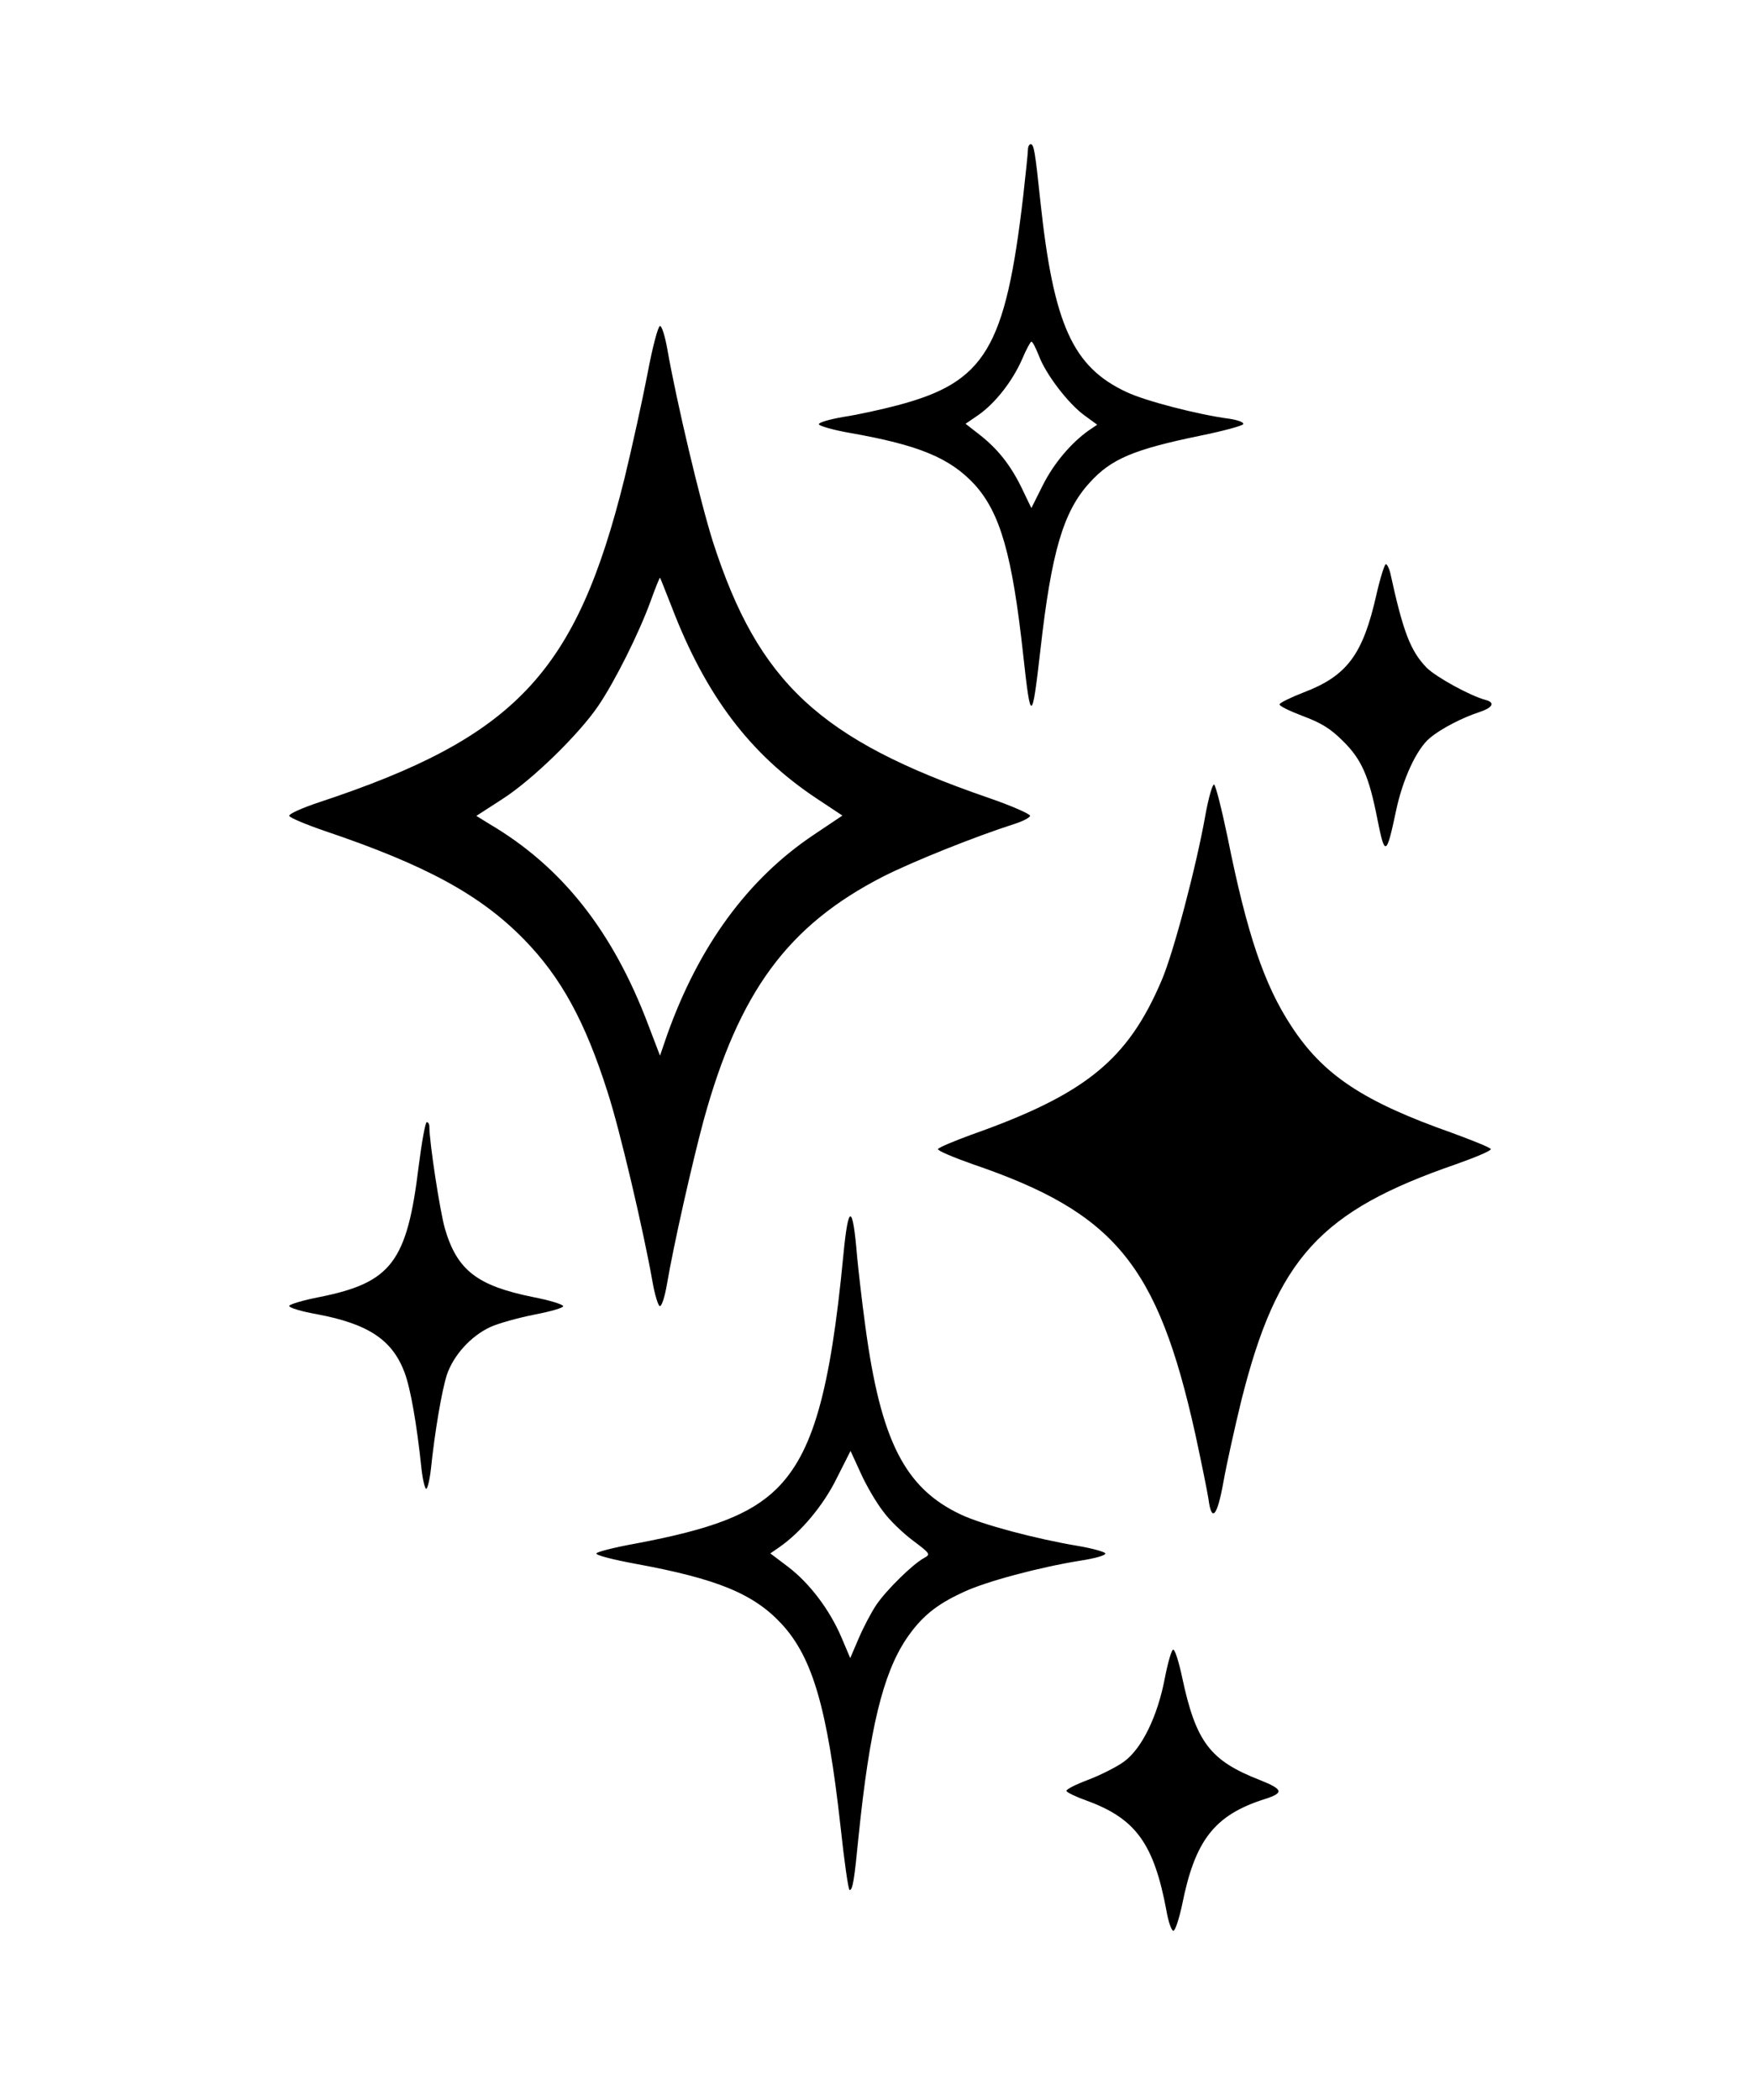
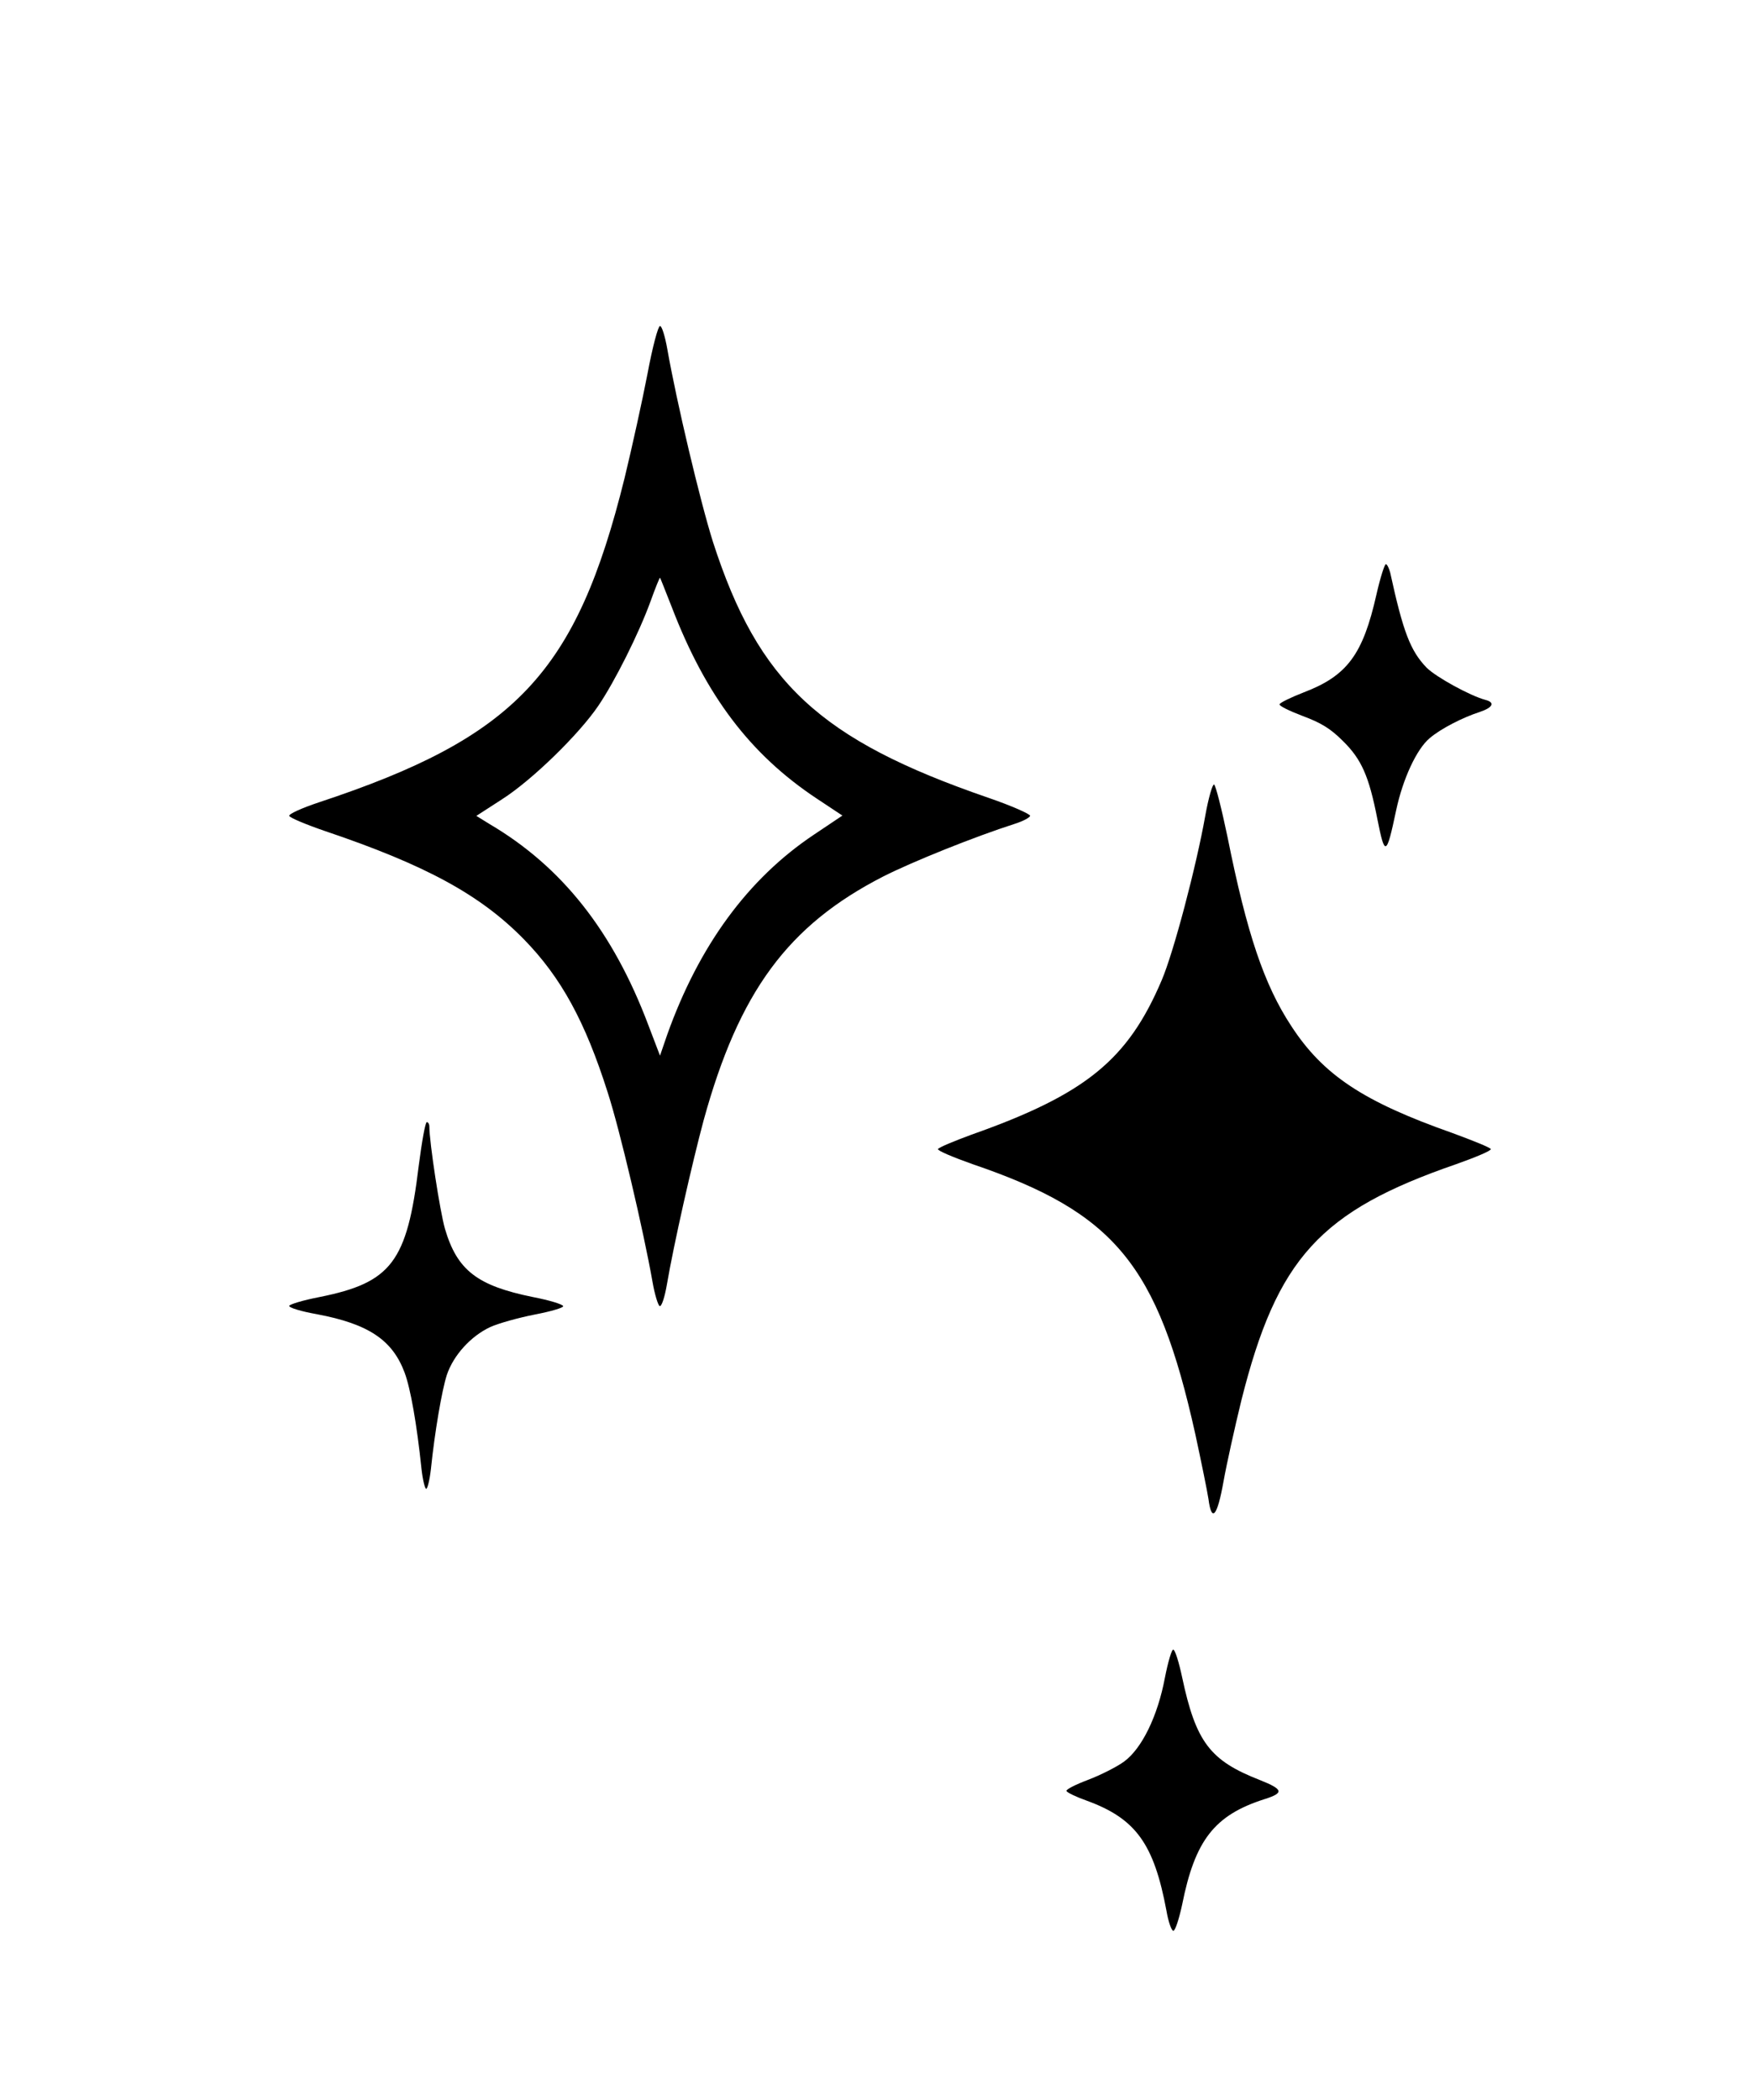
<svg xmlns="http://www.w3.org/2000/svg" version="1.0" width="560pt" height="670pt" viewBox="0 0 560 670" preserveAspectRatio="xMidYMid meet">
  <g transform="translate(0,670) scale(0.1,-0.1)" fill="#000000" stroke="none">
-     <path d="M3280 6222 c0 -9 -7 -76 -15 -147 -57 -487 -121 -594 -401 -668 -49 -13 -126 -30 -172 -37 -46 -8 -81 -18 -79 -24 2 -5 46 -18 98 -27 222 -39 320 -80 399 -165 82 -91 120 -224 155 -544 24 -219 28 -218 55 18 35 311 73 440 156 531 69 77 141 107 354 151 74 15 136 32 137 37 2 6 -18 13 -44 17 -100 13 -269 57 -328 85 -172 80 -233 215 -275 606 -17 162 -21 185 -31 185 -5 0 -9 -8 -9 -18z m35 -657 c22 -59 93 -152 145 -190 l41 -30 -28 -19 c-56 -40 -111 -105 -146 -175 l-36 -72 -26 54 c-36 77 -77 130 -134 176 l-50 39 41 28 c54 38 108 107 139 177 13 31 27 57 30 57 4 0 14 -20 24 -45z" />
    <path d="M2066 5507 c-16 -83 -49 -233 -73 -332 -154 -622 -347 -827 -976 -1035 -54 -18 -96 -37 -94 -43 2 -6 52 -27 113 -48 323 -109 497 -204 636 -346 118 -121 195 -261 267 -488 39 -120 114 -440 143 -604 7 -41 18 -76 23 -78 6 -2 16 28 23 69 22 129 81 389 117 523 113 411 269 623 574 779 93 47 289 126 420 168 25 8 46 19 48 25 2 5 -58 32 -134 58 -537 185 -733 367 -878 816 -41 130 -116 446 -146 617 -7 39 -17 72 -23 72 -6 0 -24 -67 -40 -153z m78 -745 c108 -281 249 -468 461 -609 l83 -55 -91 -61 c-211 -141 -367 -355 -468 -638 l-23 -67 -37 97 c-113 300 -276 506 -507 642 l-42 26 82 53 c97 62 246 208 307 298 53 78 130 232 167 334 15 42 29 76 30 75 1 -1 18 -44 38 -95z" />
    <path d="M4392 4803 c-43 -191 -93 -259 -232 -312 -41 -16 -76 -33 -77 -38 -2 -5 31 -21 73 -37 59 -22 89 -40 129 -80 59 -58 83 -111 110 -249 24 -121 29 -119 60 28 21 99 65 195 107 230 35 30 105 66 161 84 41 14 48 30 17 38 -49 13 -158 73 -188 103 -52 54 -75 115 -116 303 -4 15 -10 27 -14 27 -4 0 -18 -44 -30 -97z" />
    <path d="M3846 4098 c-29 -163 -101 -436 -139 -525 -108 -254 -242 -364 -607 -493 -57 -21 -105 -41 -107 -46 -2 -5 48 -26 110 -48 455 -155 591 -321 711 -861 19 -88 38 -181 42 -207 10 -77 28 -57 48 55 10 56 36 173 57 259 114 454 251 604 686 754 62 22 112 43 110 48 -2 5 -57 27 -122 51 -284 100 -413 185 -515 342 -86 131 -141 293 -203 602 -19 91 -38 166 -43 168 -5 2 -18 -43 -28 -99z" />
    <path d="M1336 2980 c-37 -306 -87 -372 -316 -418 -52 -10 -95 -23 -97 -28 -2 -6 38 -18 89 -27 164 -31 240 -82 279 -186 19 -51 39 -164 54 -308 4 -35 11 -63 15 -63 4 0 11 28 15 63 12 117 35 252 51 301 21 62 76 123 138 152 26 12 91 30 142 40 52 10 93 22 91 27 -2 6 -45 19 -97 29 -177 36 -241 85 -280 217 -16 55 -50 277 -50 327 0 8 -4 14 -8 14 -5 0 -16 -63 -26 -140z" />
-     <path d="M2691 2695 c-42 -438 -98 -631 -213 -745 -84 -82 -206 -129 -452 -175 -66 -12 -121 -26 -123 -31 -2 -6 54 -20 124 -33 262 -48 378 -96 467 -192 99 -107 146 -269 188 -646 12 -112 25 -203 29 -203 10 0 15 32 29 175 35 340 77 513 151 625 48 71 95 110 182 150 71 34 244 80 375 101 46 7 81 17 79 23 -2 5 -41 16 -88 24 -132 22 -306 68 -373 100 -179 84 -256 236 -305 602 -11 80 -22 179 -26 220 -14 171 -28 172 -44 5z m127 -817 c20 -28 63 -69 95 -93 56 -42 57 -44 35 -56 -35 -19 -118 -100 -151 -148 -17 -25 -42 -73 -57 -108 l-27 -63 -28 66 c-38 89 -102 173 -170 225 l-57 43 29 20 c69 48 141 134 183 220 l44 87 33 -72 c18 -40 50 -94 71 -121z" />
    <path d="M3717 1347 c-23 -122 -73 -225 -130 -267 -23 -17 -75 -43 -114 -58 -40 -15 -72 -31 -70 -36 2 -5 31 -19 65 -31 156 -57 214 -137 254 -351 6 -35 16 -64 22 -64 6 0 18 37 28 83 41 206 103 286 263 337 63 20 60 31 -15 61 -159 62 -204 121 -248 328 -10 47 -22 86 -28 88 -5 2 -17 -39 -27 -90z" />
  </g>
</svg>